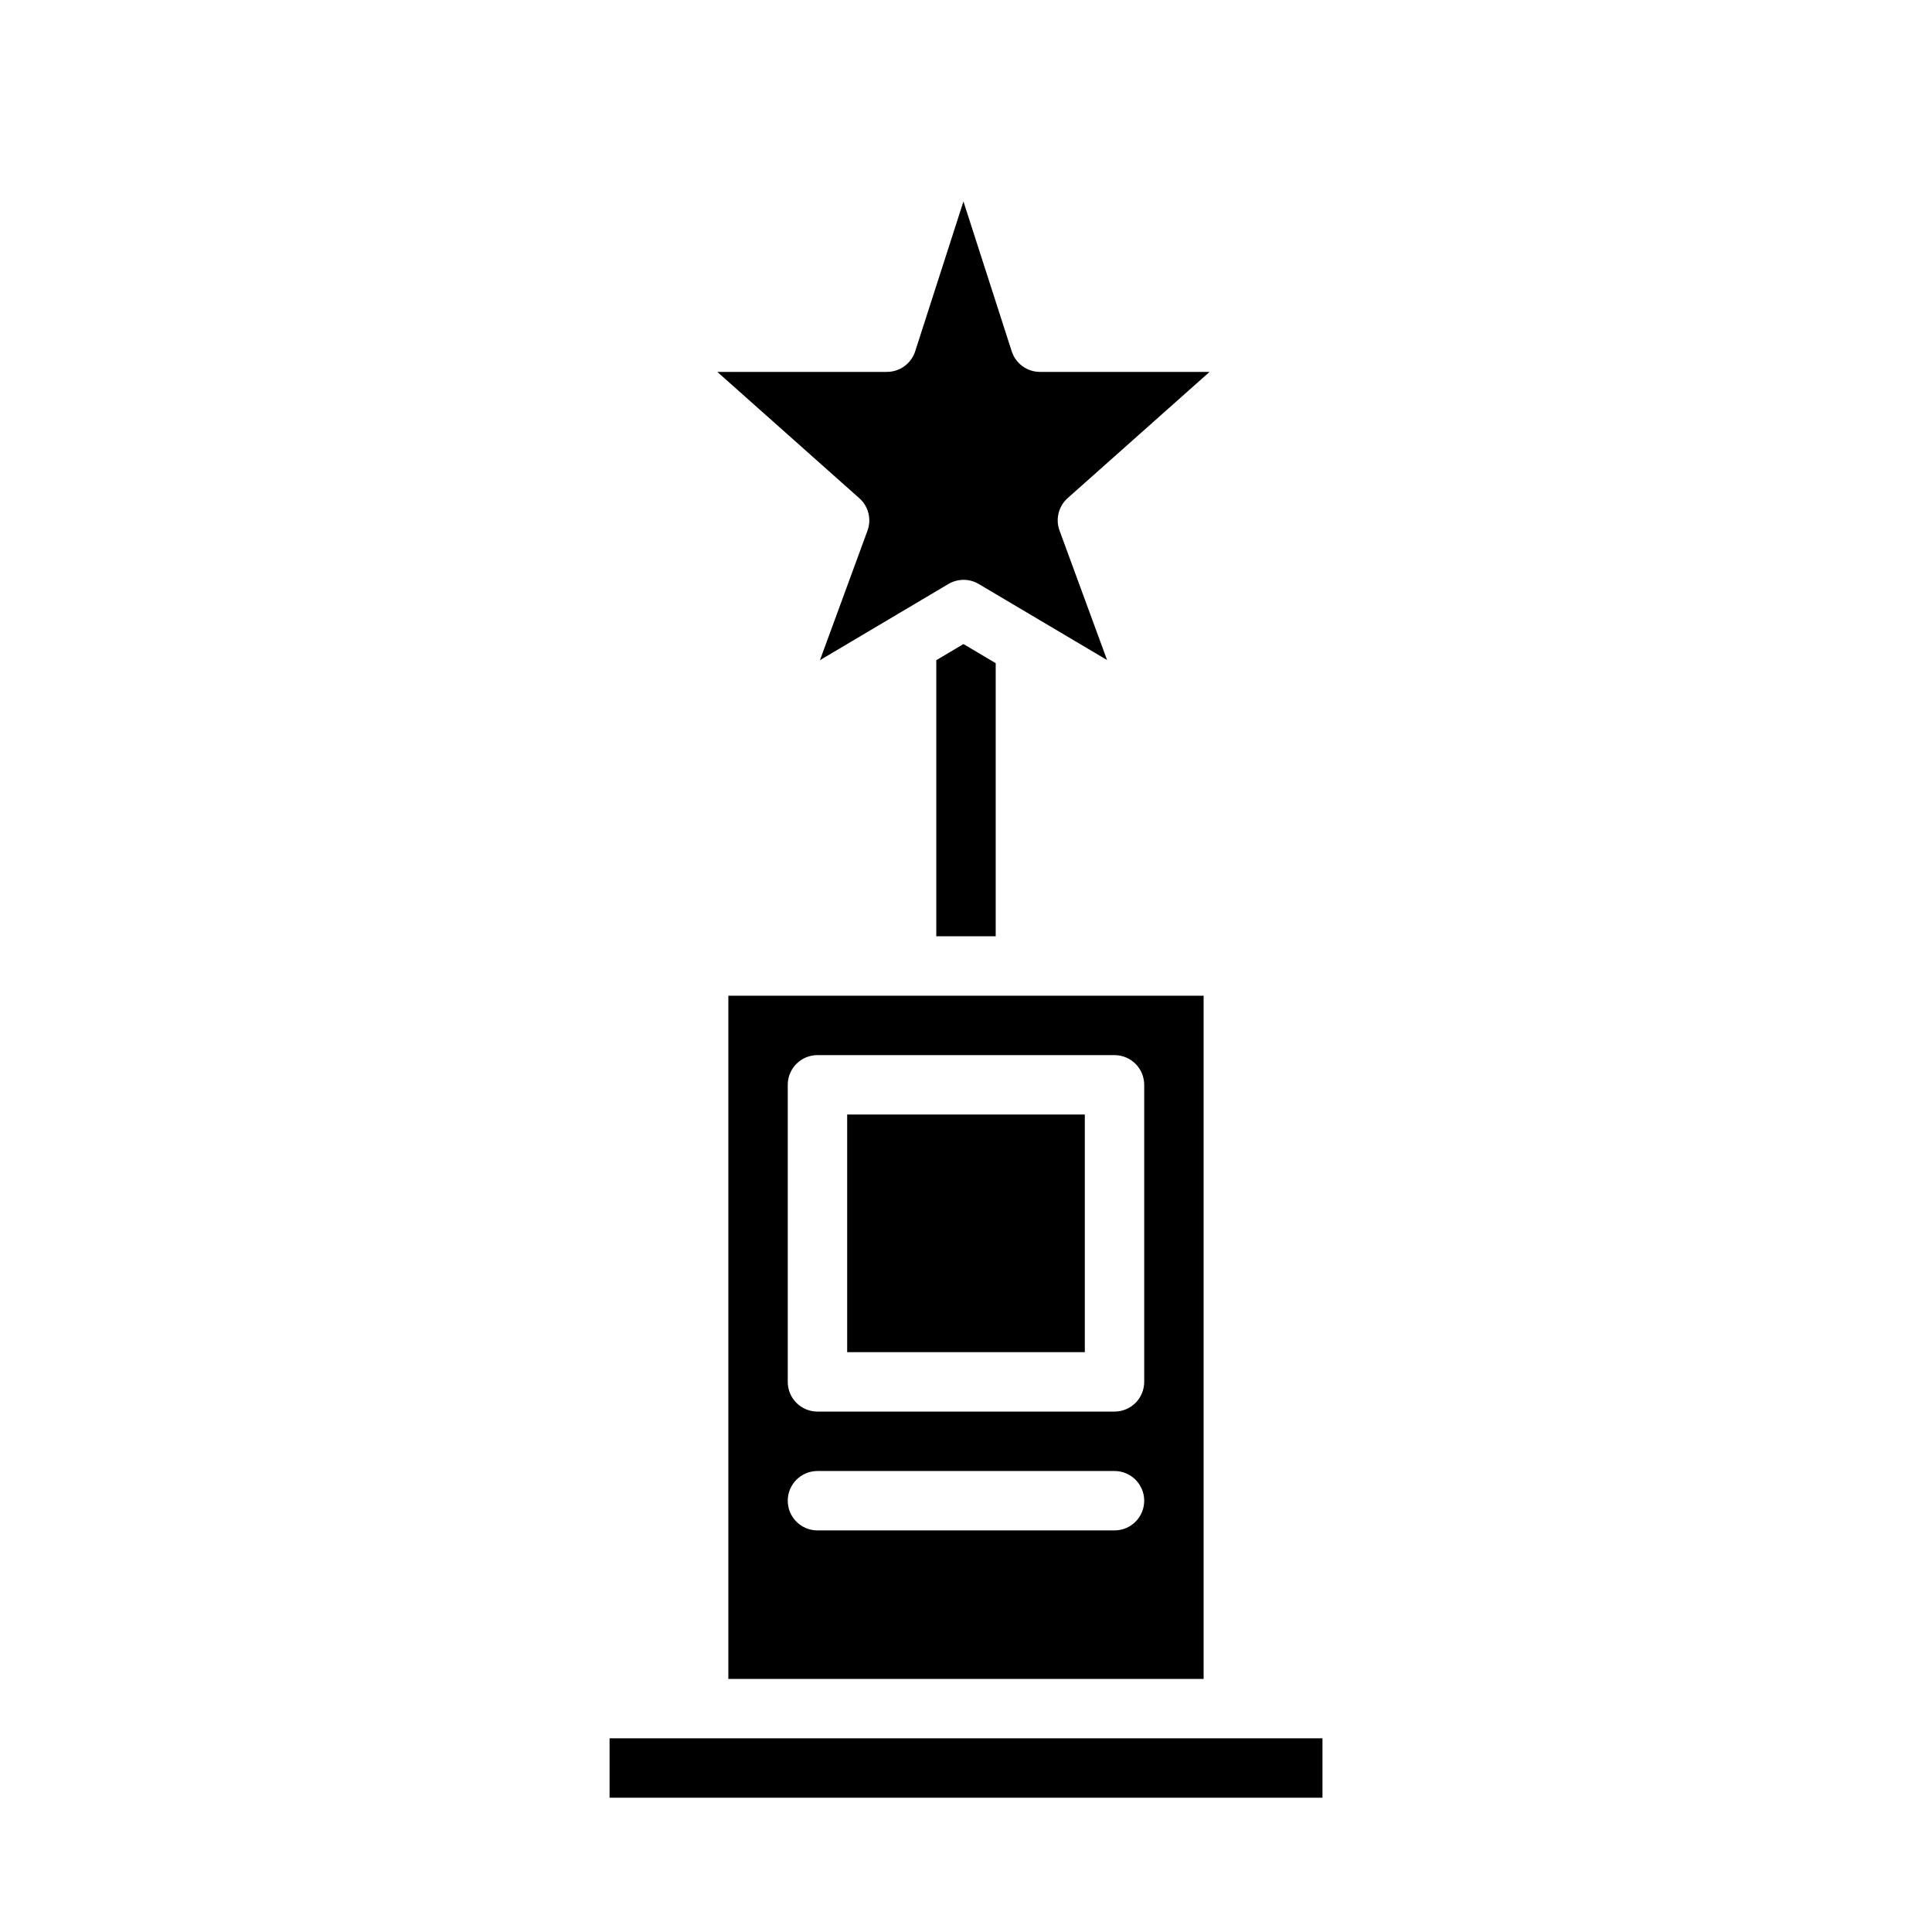
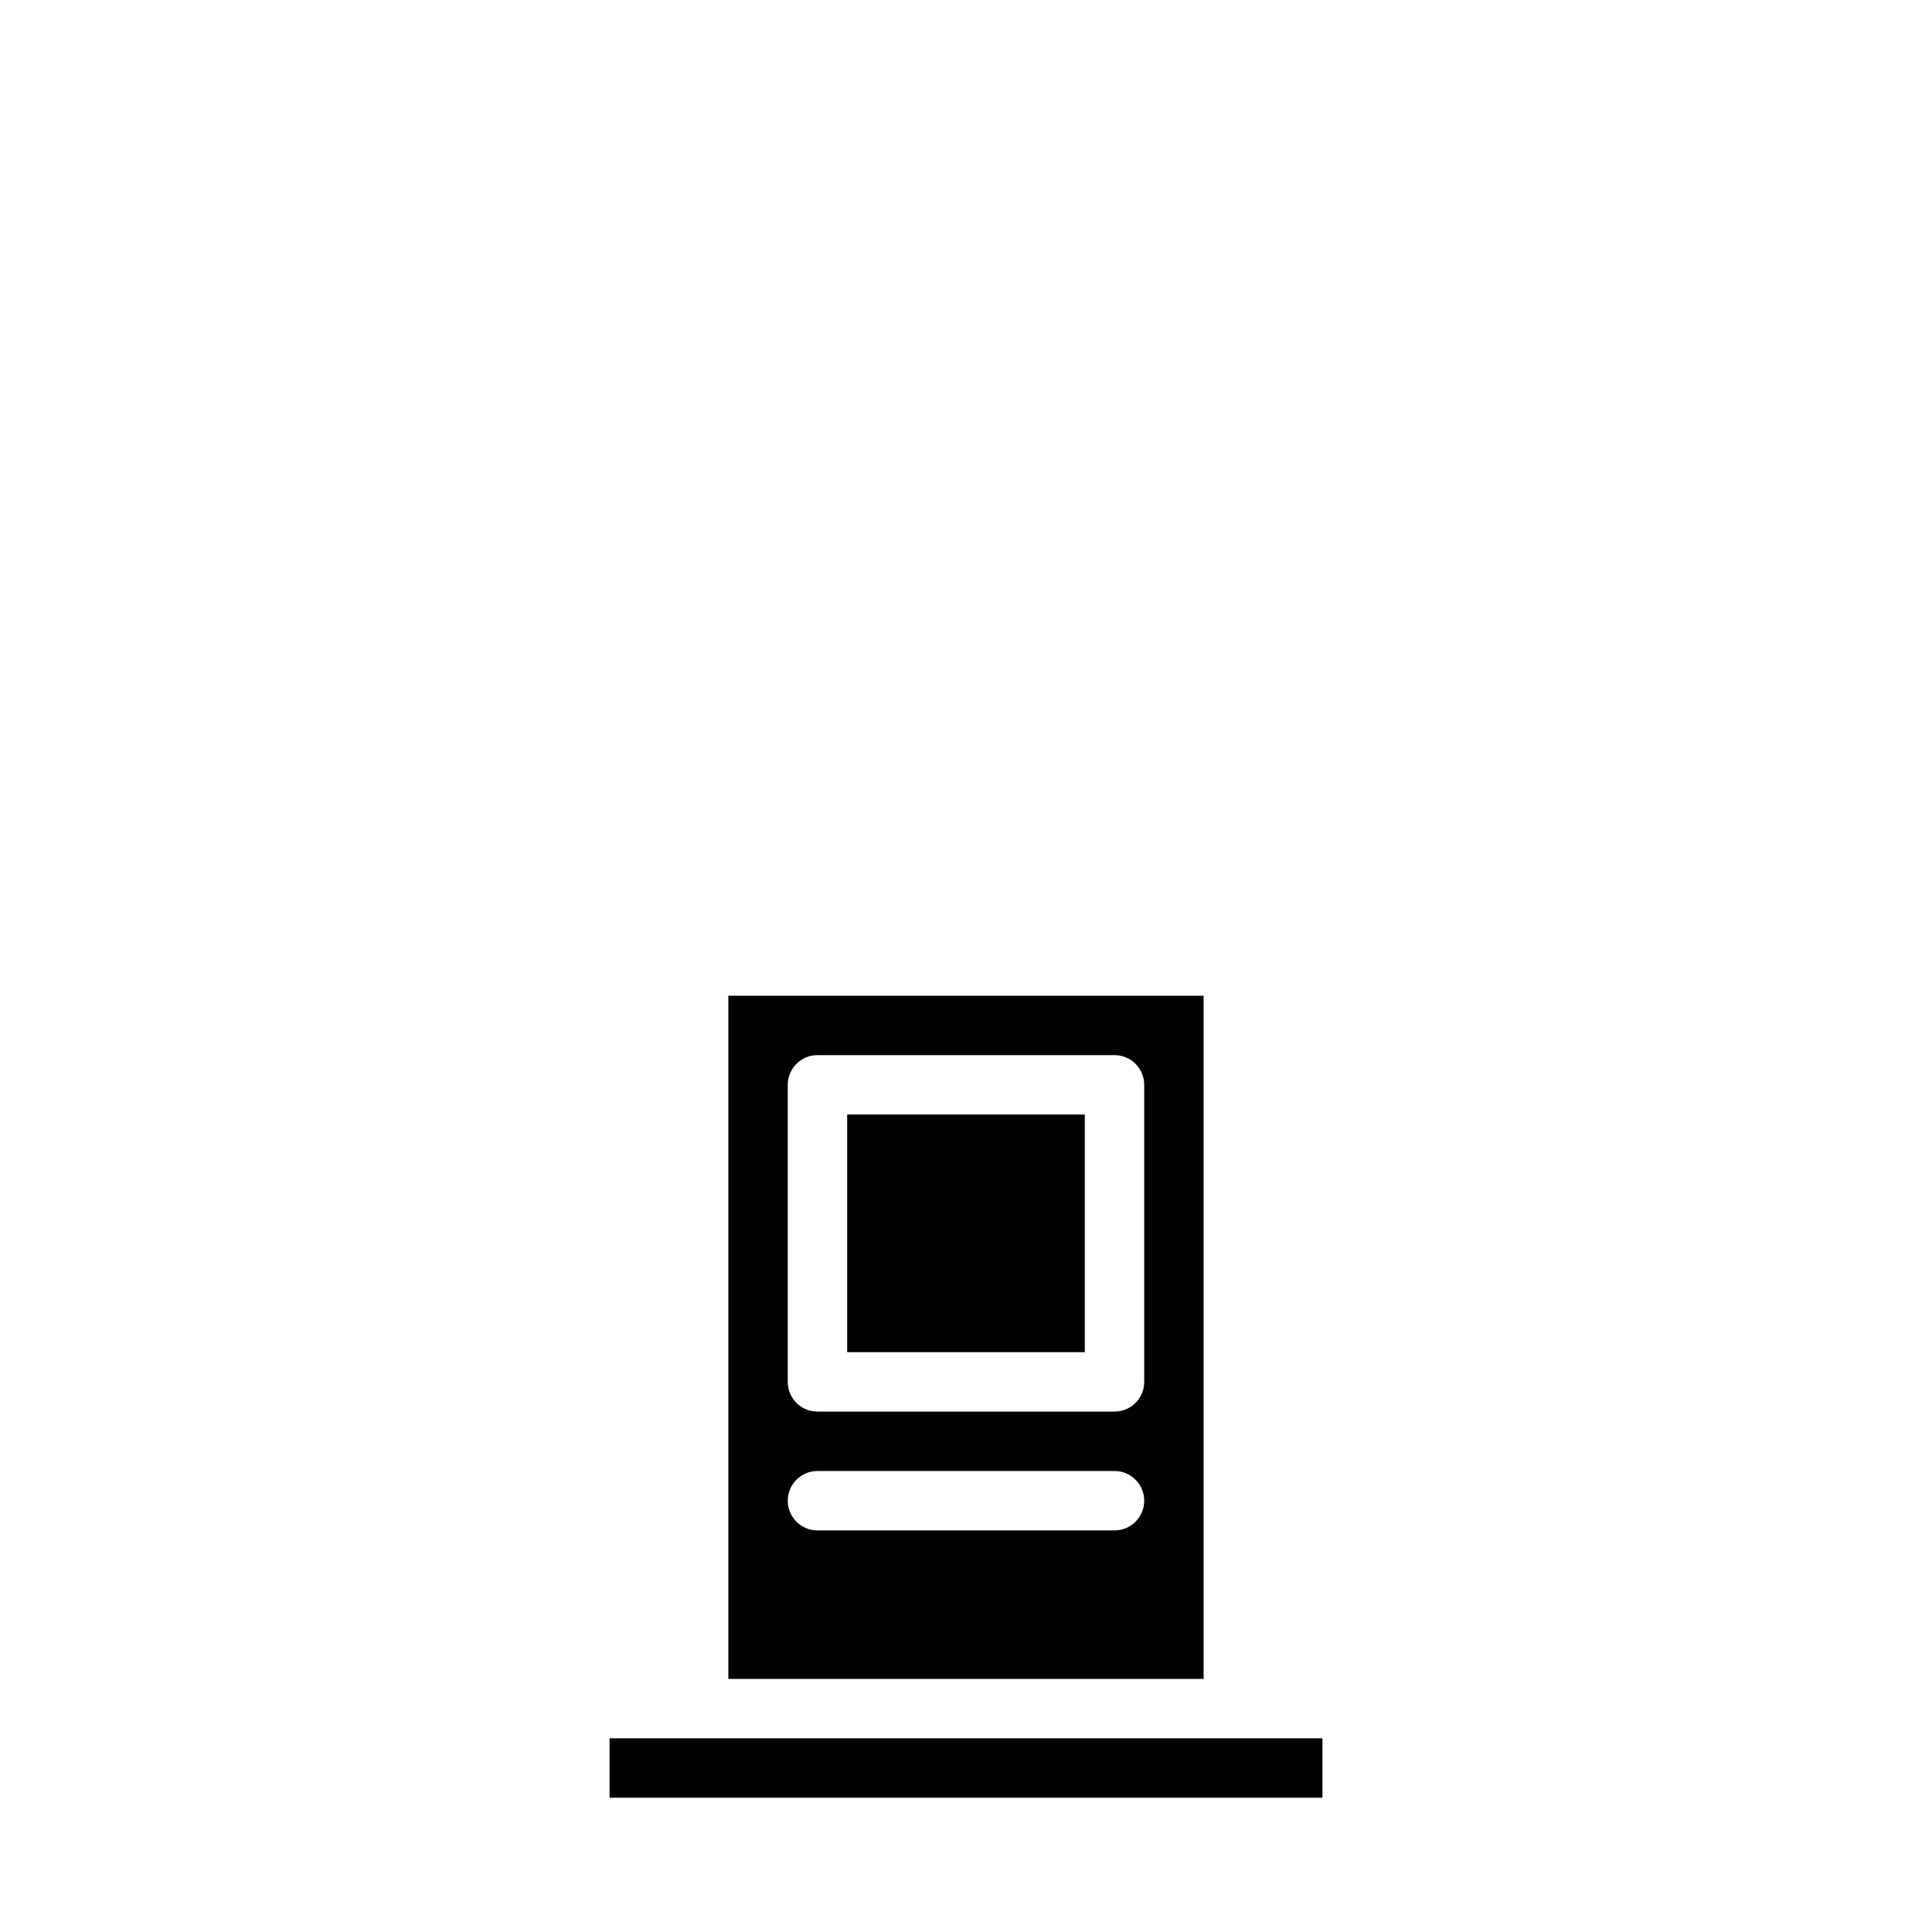
<svg xmlns="http://www.w3.org/2000/svg" fill="#000000" width="800px" height="800px" version="1.1" viewBox="144 144 512 512">
  <g>
    <path d="m368.51 439.36h62.977v62.977h-62.977z" />
-     <path d="m373.89 284.64-12.594 34.312 34.047-20.191v0.004c2.473-1.469 5.551-1.469 8.027 0l34.016 20.152-12.594-34.305v-0.004c-1.121-3.035-0.27-6.449 2.148-8.602l37.605-33.449h-44.934c-3.418 0-6.445-2.203-7.496-5.457l-12.793-39.715-12.789 39.715c-1.051 3.254-4.078 5.457-7.496 5.457h-44.941l37.637 33.48c2.418 2.148 3.277 5.562 2.156 8.602z" />
-     <path d="m399.33 314.68-7.203 4.277v73.168h15.746v-72.375z" />
    <path d="m337.02 588.93h125.95v-181.05h-125.95zm15.742-157.44v0.004c0-4.348 3.523-7.875 7.871-7.875h78.723c2.086 0 4.09 0.832 5.566 2.309 1.477 1.477 2.305 3.477 2.305 5.566v78.719c0 2.086-0.828 4.09-2.305 5.566-1.477 1.477-3.481 2.305-5.566 2.305h-78.723c-4.348 0-7.871-3.523-7.871-7.871zm7.871 102.34 78.723 0.004c4.348 0 7.871 3.523 7.871 7.871 0 4.348-3.523 7.871-7.871 7.871h-78.723c-4.348 0-7.871-3.523-7.871-7.871 0-4.348 3.523-7.871 7.871-7.871z" />
    <path d="m305.54 604.67h188.93v15.742h-188.93z" />
  </g>
</svg>